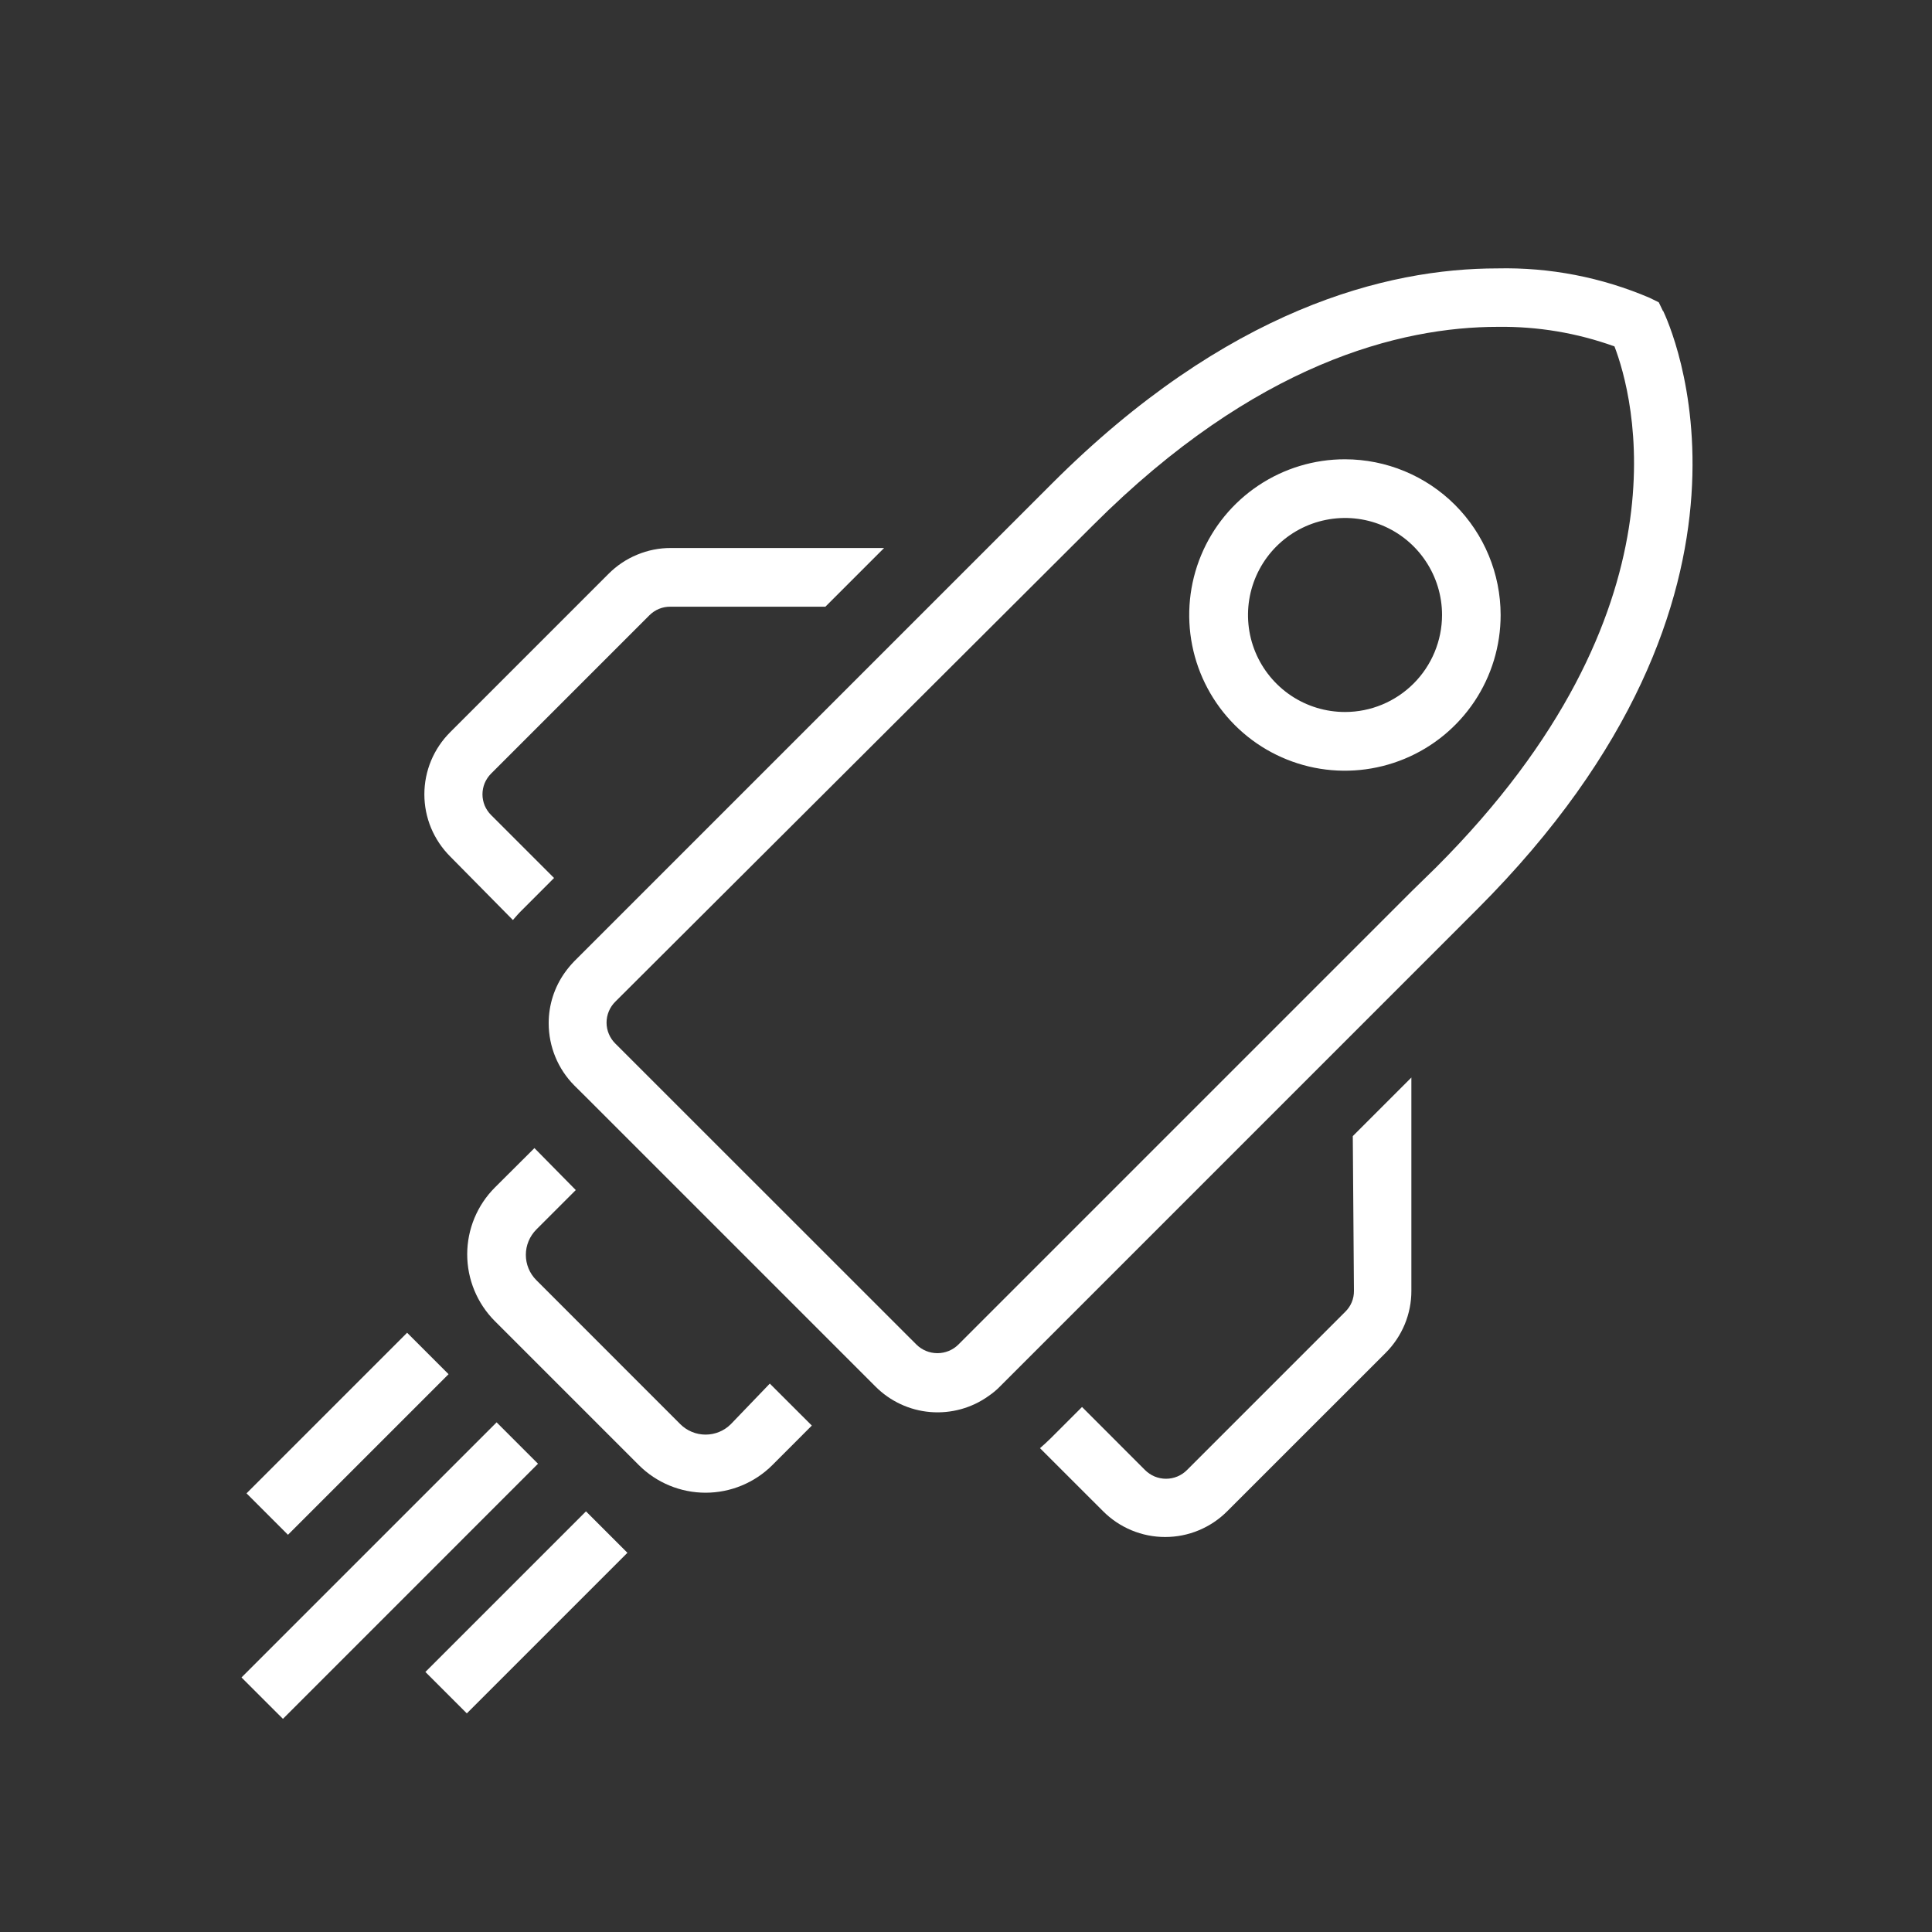
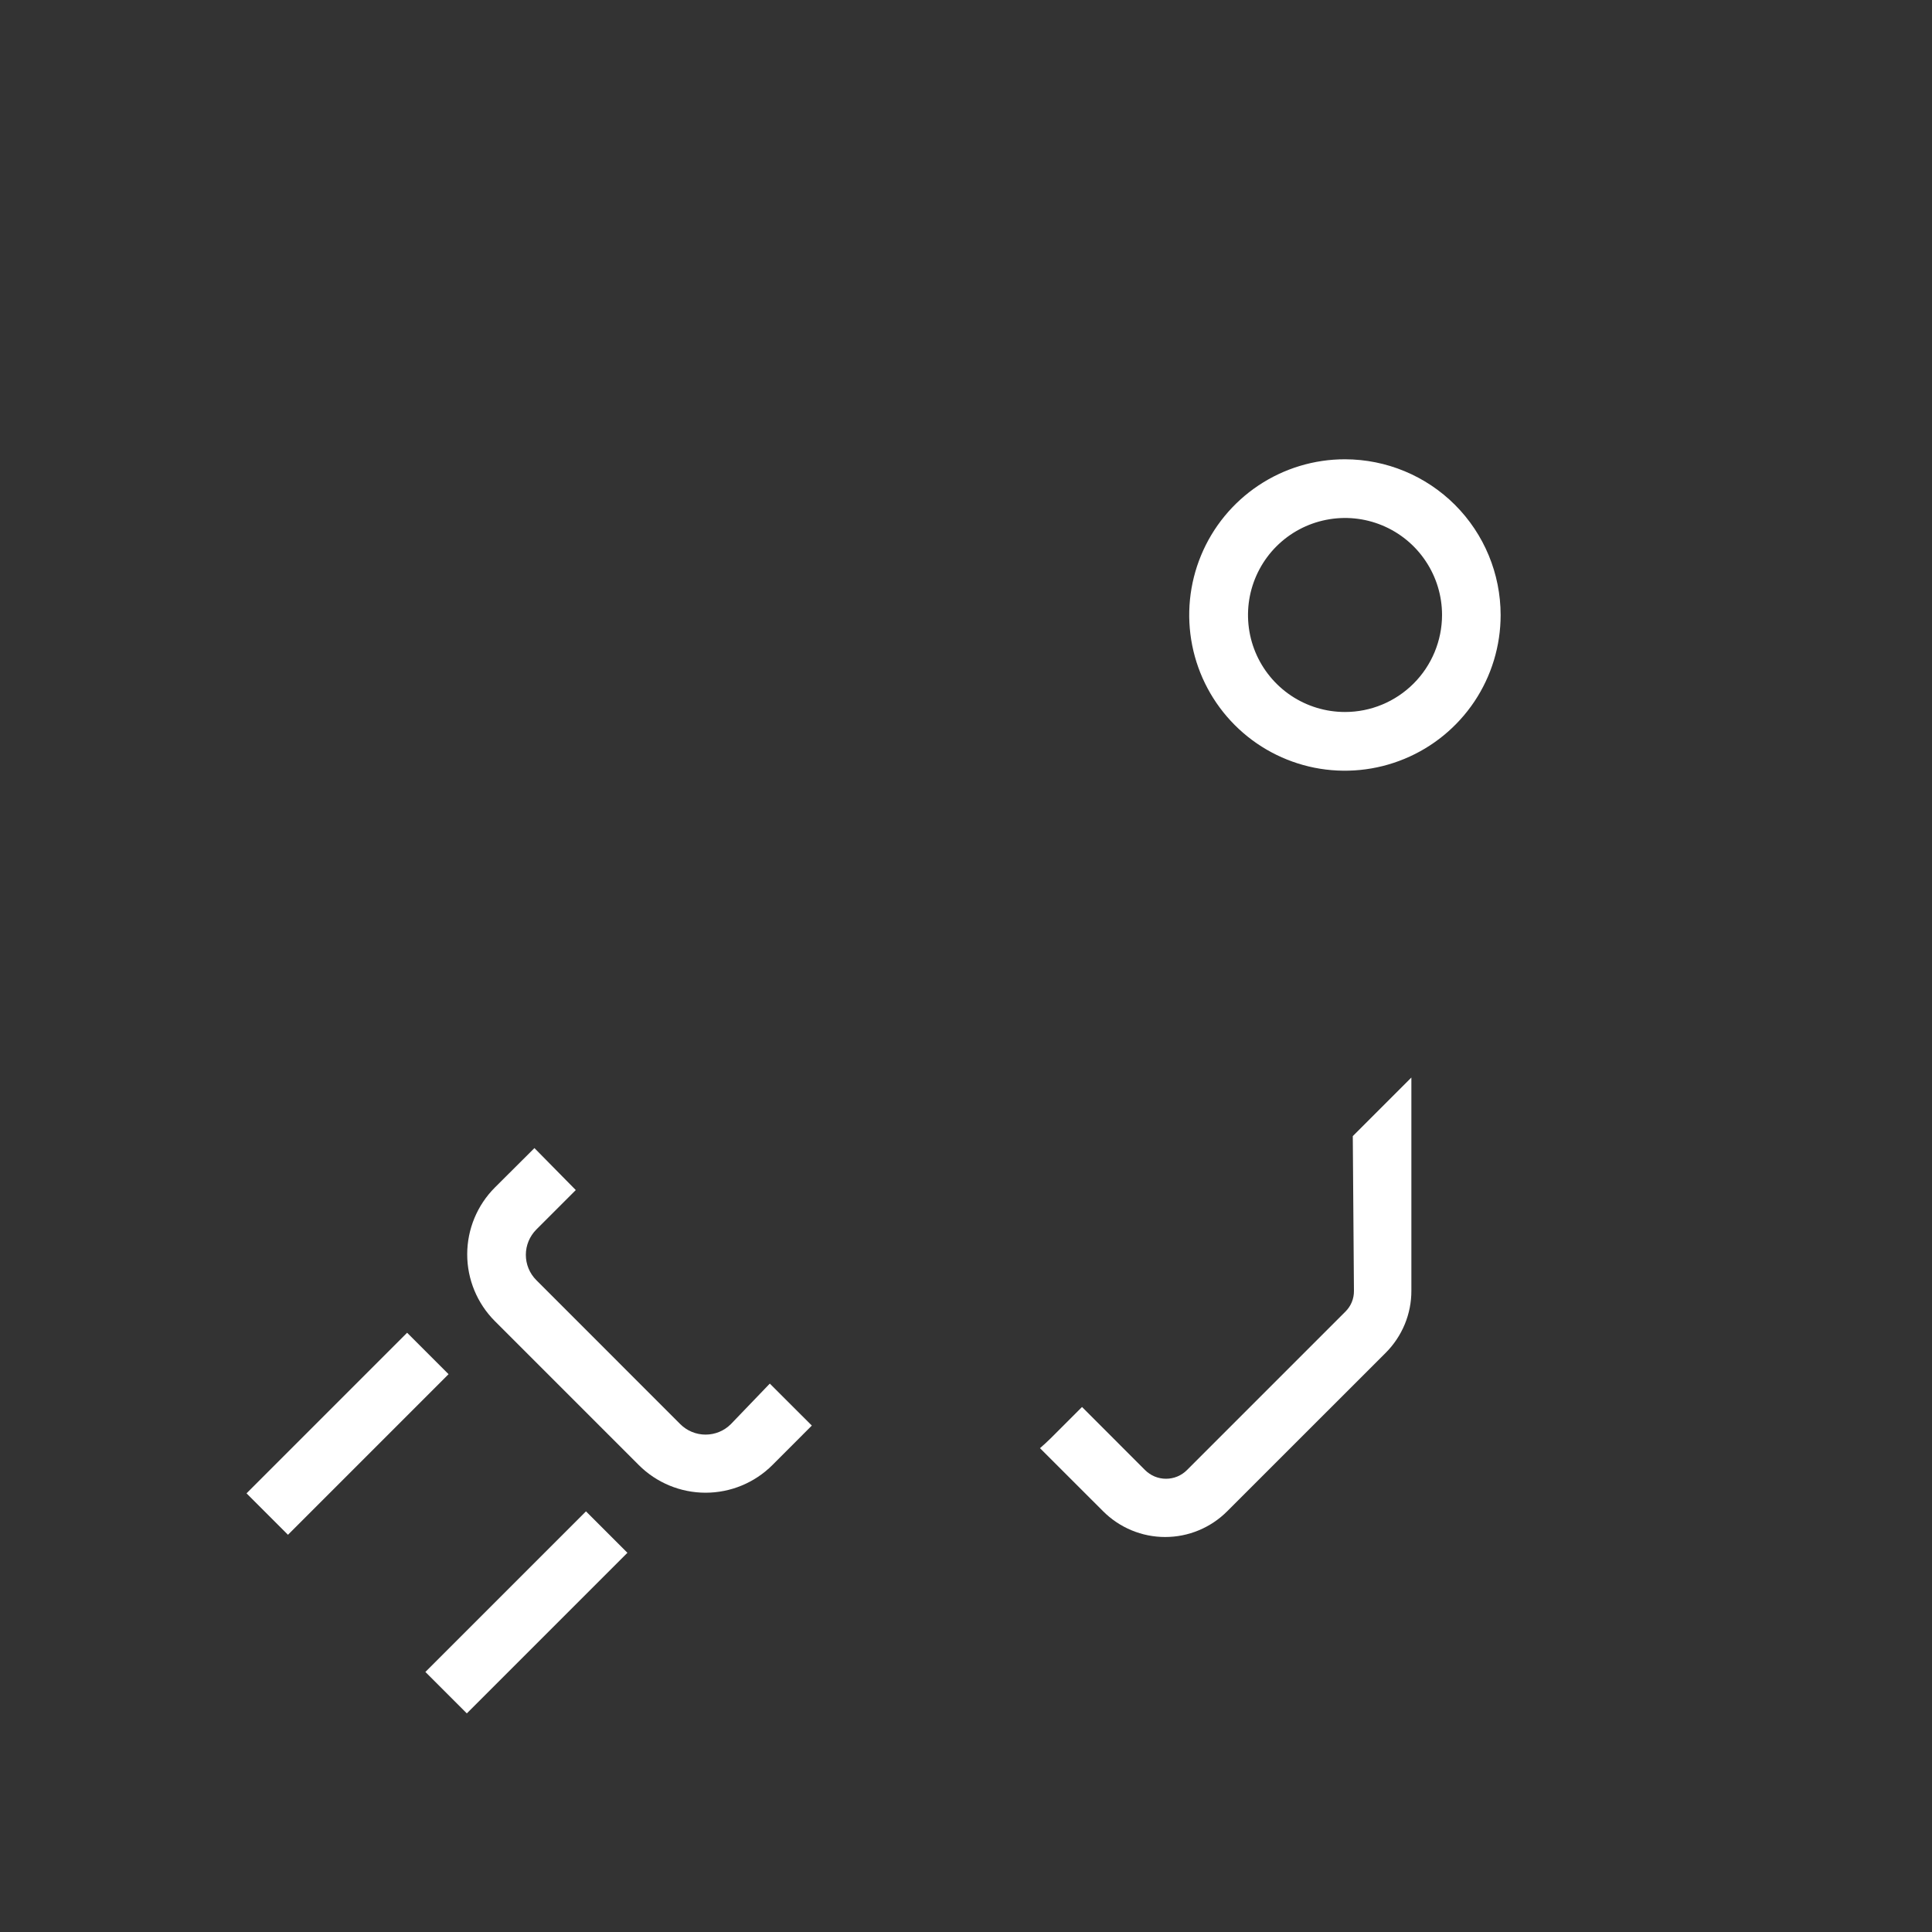
<svg xmlns="http://www.w3.org/2000/svg" width="40" height="40" viewBox="0 0 40 40" fill="none">
  <rect x="0" y="0" width="40" height="40" fill="#333333" stroke="none" />
  <path d="M27.847 9.509C27.209 9.508 26.586 9.697 26.055 10.051C25.525 10.405 25.111 10.908 24.867 11.498C24.623 12.086 24.559 12.735 24.683 13.36C24.807 13.986 25.114 14.56 25.565 15.012C26.015 15.463 26.59 15.77 27.215 15.895C27.841 16.019 28.489 15.955 29.078 15.711C29.668 15.467 30.171 15.054 30.526 14.524C30.88 13.994 31.069 13.37 31.069 12.733C31.068 11.878 30.729 11.059 30.125 10.454C29.521 9.85 28.702 9.51 27.847 9.509ZM27.847 14.741C27.45 14.741 27.062 14.624 26.731 14.403C26.401 14.182 26.143 13.868 25.991 13.501C25.839 13.134 25.8 12.73 25.877 12.341C25.955 11.951 26.146 11.593 26.427 11.312C26.708 11.031 27.066 10.84 27.455 10.763C27.845 10.685 28.249 10.725 28.616 10.877C28.983 11.029 29.297 11.286 29.517 11.617C29.738 11.947 29.856 12.335 29.856 12.733C29.855 13.265 29.643 13.776 29.267 14.152C28.89 14.529 28.38 14.741 27.847 14.741Z" fill="white" />
  <path d="M15.132 29.485C14.993 29.624 14.805 29.702 14.608 29.702C14.412 29.702 14.223 29.624 14.084 29.485L11.104 26.504C10.965 26.365 10.887 26.177 10.887 25.98C10.887 25.784 10.965 25.596 11.104 25.456L11.921 24.639L11.065 23.77L10.245 24.587C9.879 24.954 9.673 25.451 9.673 25.97C9.673 26.488 9.879 26.985 10.245 27.352L13.226 30.333C13.592 30.699 14.09 30.905 14.608 30.905C15.127 30.905 15.624 30.699 15.991 30.333L16.808 29.515L15.938 28.646L15.132 29.485Z" fill="white" />
-   <path d="M10.282 29.448L5 34.73L5.858 35.587L11.139 30.305L10.282 29.448Z" fill="white" />
  <path d="M8.429 27.593L5.104 30.918L5.962 31.776L9.287 28.451L8.429 27.593Z" fill="white" />
  <path d="M12.132 31.291L8.807 34.616L9.665 35.474L12.99 32.149L12.132 31.291Z" fill="white" />
-   <path d="M10.619 19.048C10.682 18.974 10.749 18.898 10.819 18.831L11.471 18.178L10.167 16.874C10.111 16.818 10.066 16.751 10.035 16.678C10.005 16.604 9.989 16.525 9.989 16.446C9.989 16.366 10.005 16.287 10.035 16.214C10.066 16.14 10.111 16.074 10.167 16.017L13.445 12.739C13.502 12.682 13.57 12.636 13.644 12.606C13.719 12.575 13.799 12.56 13.88 12.561H17.089L18.304 11.346H13.886C13.647 11.345 13.41 11.393 13.19 11.485C12.969 11.576 12.768 11.711 12.6 11.88L9.321 15.159C9.152 15.327 9.017 15.528 8.925 15.749C8.833 15.97 8.786 16.206 8.786 16.446C8.786 16.685 8.833 16.922 8.925 17.143C9.017 17.363 9.152 17.564 9.321 17.733L10.619 19.048Z" fill="white" />
  <path d="M28.032 26.724C28.033 26.805 28.018 26.885 27.987 26.96C27.956 27.035 27.91 27.102 27.852 27.159L24.576 30.435C24.519 30.492 24.451 30.538 24.377 30.569C24.302 30.6 24.222 30.616 24.141 30.616C24.06 30.616 23.98 30.6 23.905 30.569C23.831 30.538 23.763 30.492 23.706 30.435L22.402 29.13L21.75 29.782C21.68 29.852 21.604 29.919 21.532 29.983L22.837 31.287C23.005 31.456 23.206 31.591 23.427 31.683C23.648 31.775 23.884 31.822 24.123 31.822C24.363 31.822 24.6 31.775 24.82 31.683C25.041 31.591 25.242 31.456 25.41 31.287L28.689 28.009C28.858 27.84 28.992 27.639 29.084 27.418C29.175 27.197 29.222 26.961 29.221 26.722V22.309L28.008 23.522L28.032 26.724Z" fill="white" />
-   <path d="M34.432 6.444L34.343 6.259L34.156 6.167C33.16 5.741 32.083 5.532 31 5.557C28.712 5.557 25.399 6.391 21.776 10.015L11.893 19.898C11.823 19.97 11.758 20.047 11.7 20.128C11.478 20.436 11.359 20.806 11.36 21.185C11.36 21.669 11.551 22.133 11.893 22.476L12.128 22.709L17.873 28.454L18.126 28.707C18.43 29.012 18.833 29.2 19.263 29.235C19.693 29.27 20.121 29.152 20.471 28.9C20.554 28.843 20.632 28.779 20.702 28.707L30.584 18.824C37.167 12.241 34.547 6.678 34.432 6.433V6.444ZM29.245 18.435L19.843 27.837C19.727 27.952 19.571 28.016 19.408 28.016C19.245 28.016 19.089 27.952 18.973 27.837L12.741 21.607C12.683 21.55 12.637 21.482 12.606 21.408C12.574 21.333 12.558 21.253 12.558 21.172C12.558 21.091 12.574 21.011 12.606 20.936C12.637 20.861 12.683 20.794 12.741 20.737L22.634 10.87C25.989 7.517 28.993 6.767 31.012 6.767C31.835 6.756 32.652 6.893 33.426 7.172C33.804 8.161 35.071 12.62 29.73 17.961L29.245 18.435Z" fill="white" />
</svg>